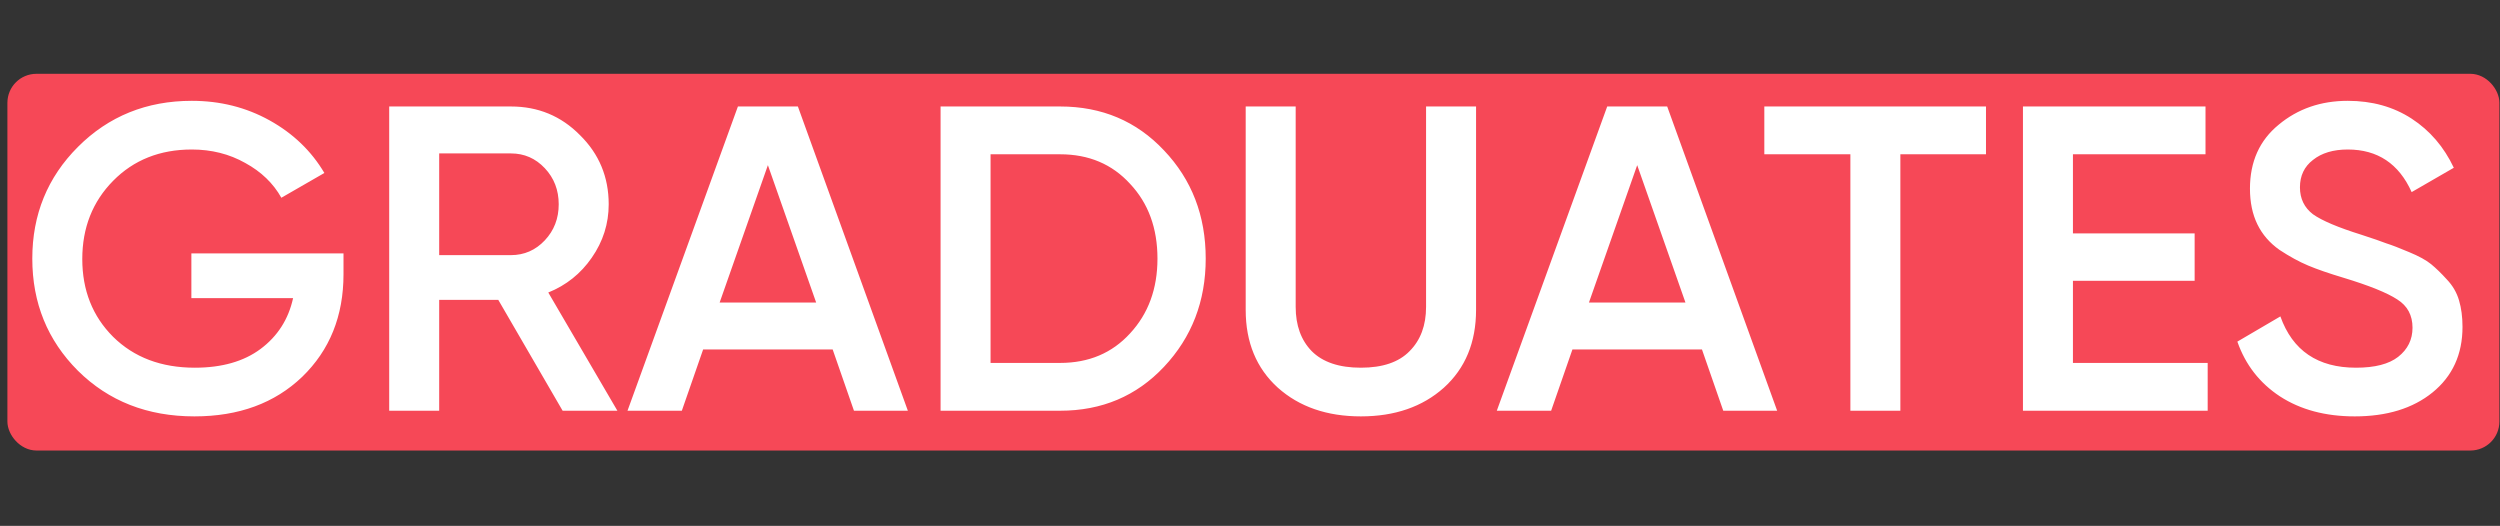
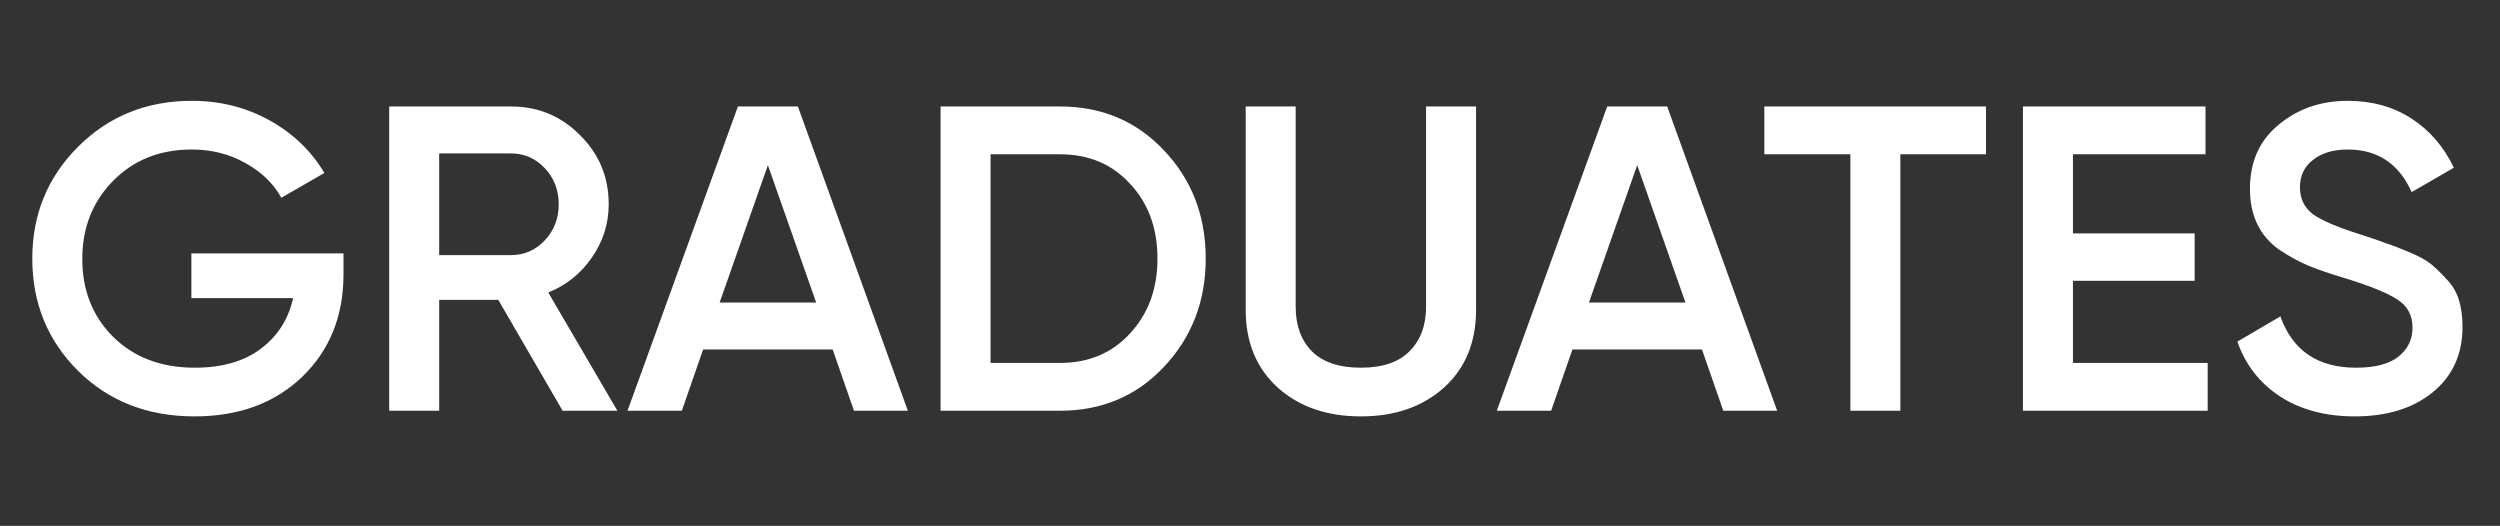
<svg xmlns="http://www.w3.org/2000/svg" width="309" height="65" viewBox="0 0 309 65" fill="none">
  <rect x="0" y="0" width="309" height="65" fill="#333333" stroke="none" />
-   <rect x="1.513" y="9.72" width="306.816" height="45.366" rx="2.985" fill="#F64857" stroke="#F64857" stroke-width="1.194" />
  <path d="M42.457 31.319V33.898C42.457 39.055 40.756 43.281 37.353 46.576C33.951 49.835 29.51 51.465 24.03 51.465C18.228 51.465 13.429 49.584 9.632 45.824C5.872 42.063 3.992 37.443 3.992 31.963C3.992 26.52 5.872 21.917 9.632 18.157C13.429 14.36 18.121 12.462 23.708 12.462C27.218 12.462 30.423 13.268 33.324 14.88C36.225 16.491 38.481 18.658 40.093 21.38L34.775 24.442C33.772 22.651 32.285 21.219 30.316 20.145C28.346 19.034 26.143 18.479 23.708 18.479C19.768 18.479 16.527 19.768 13.984 22.347C11.441 24.926 10.17 28.149 10.17 32.017C10.17 35.885 11.441 39.091 13.984 41.633C16.563 44.176 19.929 45.448 24.084 45.448C27.415 45.448 30.119 44.678 32.196 43.138C34.309 41.562 35.652 39.467 36.225 36.852H23.654V31.319H42.457ZM69.54 50.766L61.589 37.067H54.283V50.766H48.105V13.161H63.147C66.514 13.161 69.361 14.342 71.689 16.706C74.053 19.034 75.235 21.881 75.235 25.248C75.235 27.648 74.537 29.85 73.14 31.856C71.779 33.826 69.988 35.258 67.767 36.154L76.309 50.766H69.54ZM54.283 18.963V31.534H63.147C64.795 31.534 66.192 30.925 67.338 29.707C68.484 28.489 69.057 27.003 69.057 25.248C69.057 23.493 68.484 22.007 67.338 20.789C66.192 19.571 64.795 18.963 63.147 18.963H54.283ZM105.55 50.766L102.917 43.191H86.908L84.275 50.766H77.56L91.206 13.161H98.619L112.211 50.766H105.55ZM88.949 37.389H100.876L94.912 20.413L88.949 37.389ZM131.029 13.161C136.186 13.161 140.466 14.969 143.869 18.587C147.307 22.204 149.026 26.663 149.026 31.963C149.026 37.228 147.307 41.687 143.869 45.34C140.466 48.958 136.186 50.766 131.029 50.766H116.255V13.161H131.029ZM131.029 44.857C134.575 44.857 137.458 43.639 139.678 41.204C141.935 38.768 143.063 35.688 143.063 31.963C143.063 28.203 141.935 25.123 139.678 22.723C137.458 20.288 134.575 19.07 131.029 19.07H122.433V44.857H131.029ZM178.465 47.919C175.815 50.283 172.394 51.465 168.204 51.465C164.014 51.465 160.593 50.283 157.943 47.919C155.293 45.519 153.968 42.314 153.968 38.303V13.161H160.146V37.927C160.146 40.219 160.808 42.045 162.133 43.406C163.494 44.767 165.518 45.448 168.204 45.448C170.89 45.448 172.896 44.767 174.221 43.406C175.582 42.045 176.262 40.219 176.262 37.927V13.161H182.441V38.303C182.441 42.314 181.115 45.519 178.465 47.919ZM212.995 50.766L210.362 43.191H194.353L191.721 50.766H185.005L198.651 13.161H206.065L219.656 50.766H212.995ZM196.395 37.389H208.321L202.358 20.413L196.395 37.389ZM245.468 13.161V19.07H234.885V50.766H228.707V19.07H218.07V13.161H245.468ZM256.215 44.857H272.869V50.766H250.037V13.161H272.601V19.07H256.215V28.848H271.257V34.703H256.215V44.857ZM291.042 51.465C287.425 51.465 284.345 50.641 281.802 48.993C279.295 47.346 277.54 45.09 276.537 42.224L281.855 39.108C283.36 43.335 286.476 45.448 291.203 45.448C293.531 45.448 295.268 45 296.414 44.105C297.596 43.174 298.187 41.974 298.187 40.505C298.187 38.965 297.56 37.801 296.307 37.013C295.053 36.19 292.833 35.294 289.645 34.327C287.855 33.79 286.404 33.289 285.294 32.823C284.183 32.357 283.002 31.713 281.748 30.889C280.53 30.029 279.617 28.973 279.008 27.719C278.399 26.466 278.095 24.997 278.095 23.314C278.095 19.983 279.277 17.351 281.641 15.417C284.004 13.447 286.852 12.462 290.182 12.462C293.191 12.462 295.823 13.196 298.08 14.665C300.336 16.133 302.073 18.157 303.291 20.735L298.08 23.744C296.504 20.234 293.871 18.479 290.182 18.479C288.392 18.479 286.959 18.909 285.885 19.768C284.81 20.592 284.273 21.72 284.273 23.153C284.273 24.55 284.81 25.66 285.885 26.484C286.995 27.272 288.983 28.113 291.848 29.009C293.28 29.474 294.319 29.832 294.964 30.083C295.644 30.298 296.575 30.656 297.757 31.158C298.975 31.659 299.888 32.16 300.497 32.662C301.106 33.163 301.751 33.79 302.431 34.542C303.148 35.294 303.649 36.154 303.935 37.121C304.222 38.088 304.365 39.18 304.365 40.398C304.365 43.8 303.13 46.504 300.658 48.51C298.223 50.48 295.018 51.465 291.042 51.465Z" fill="white" />
</svg>